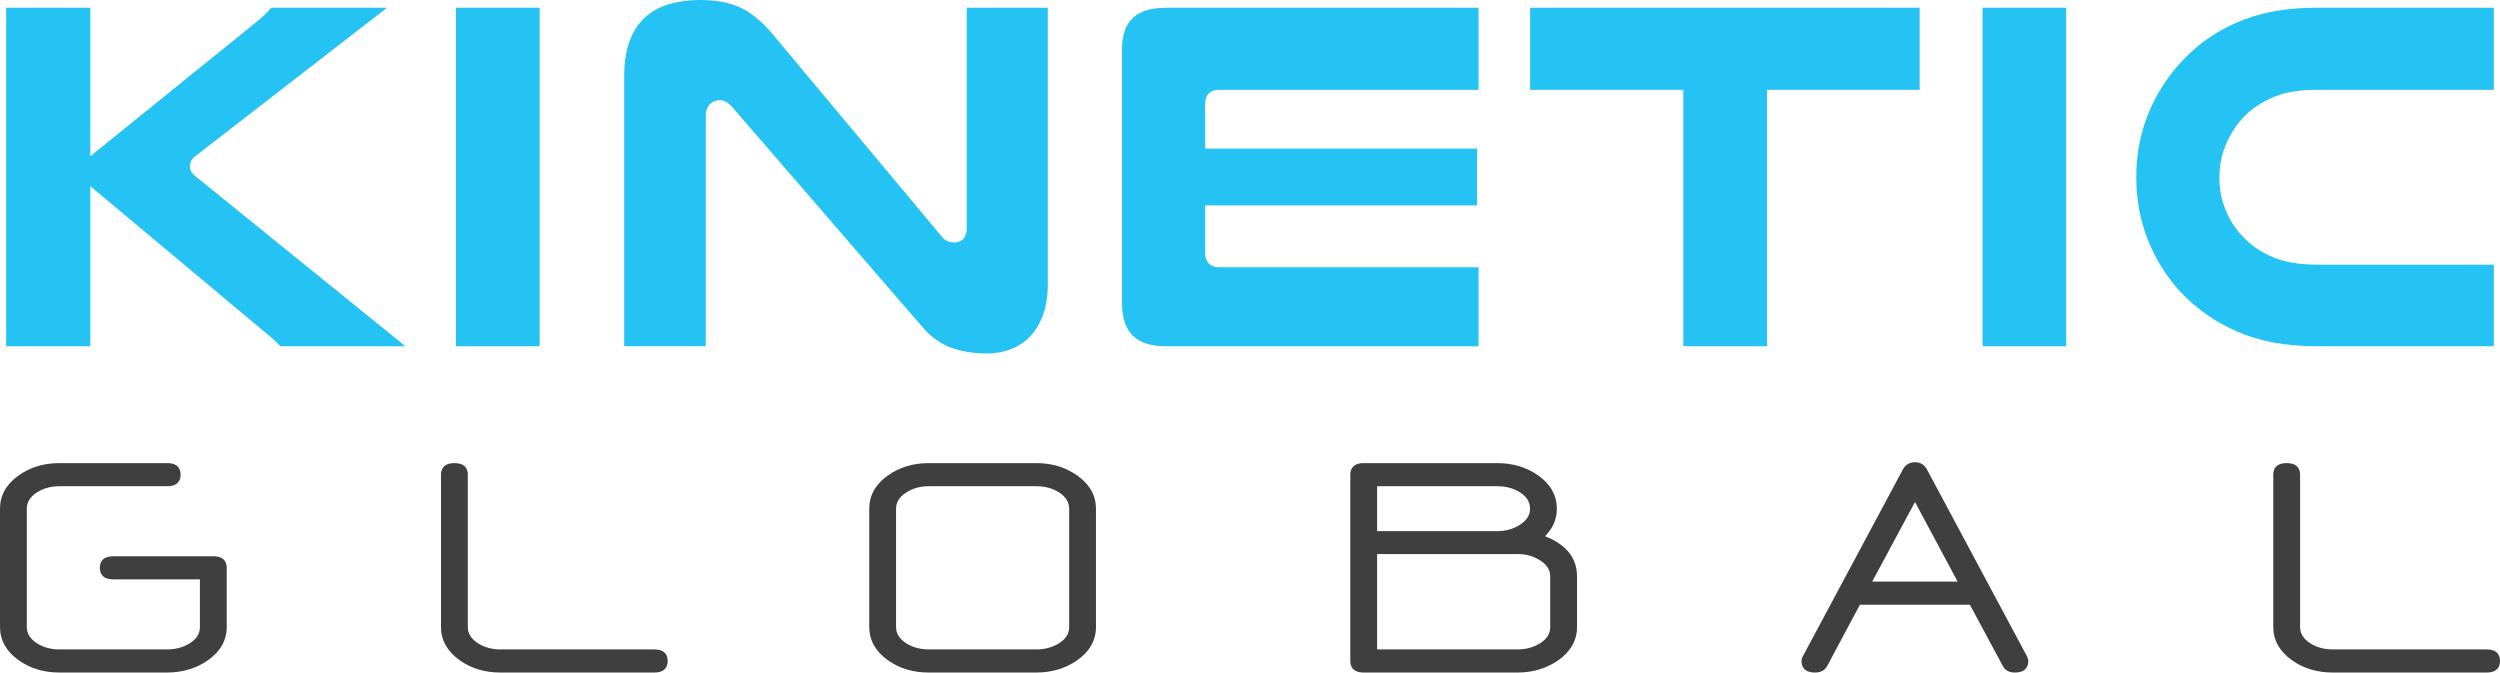
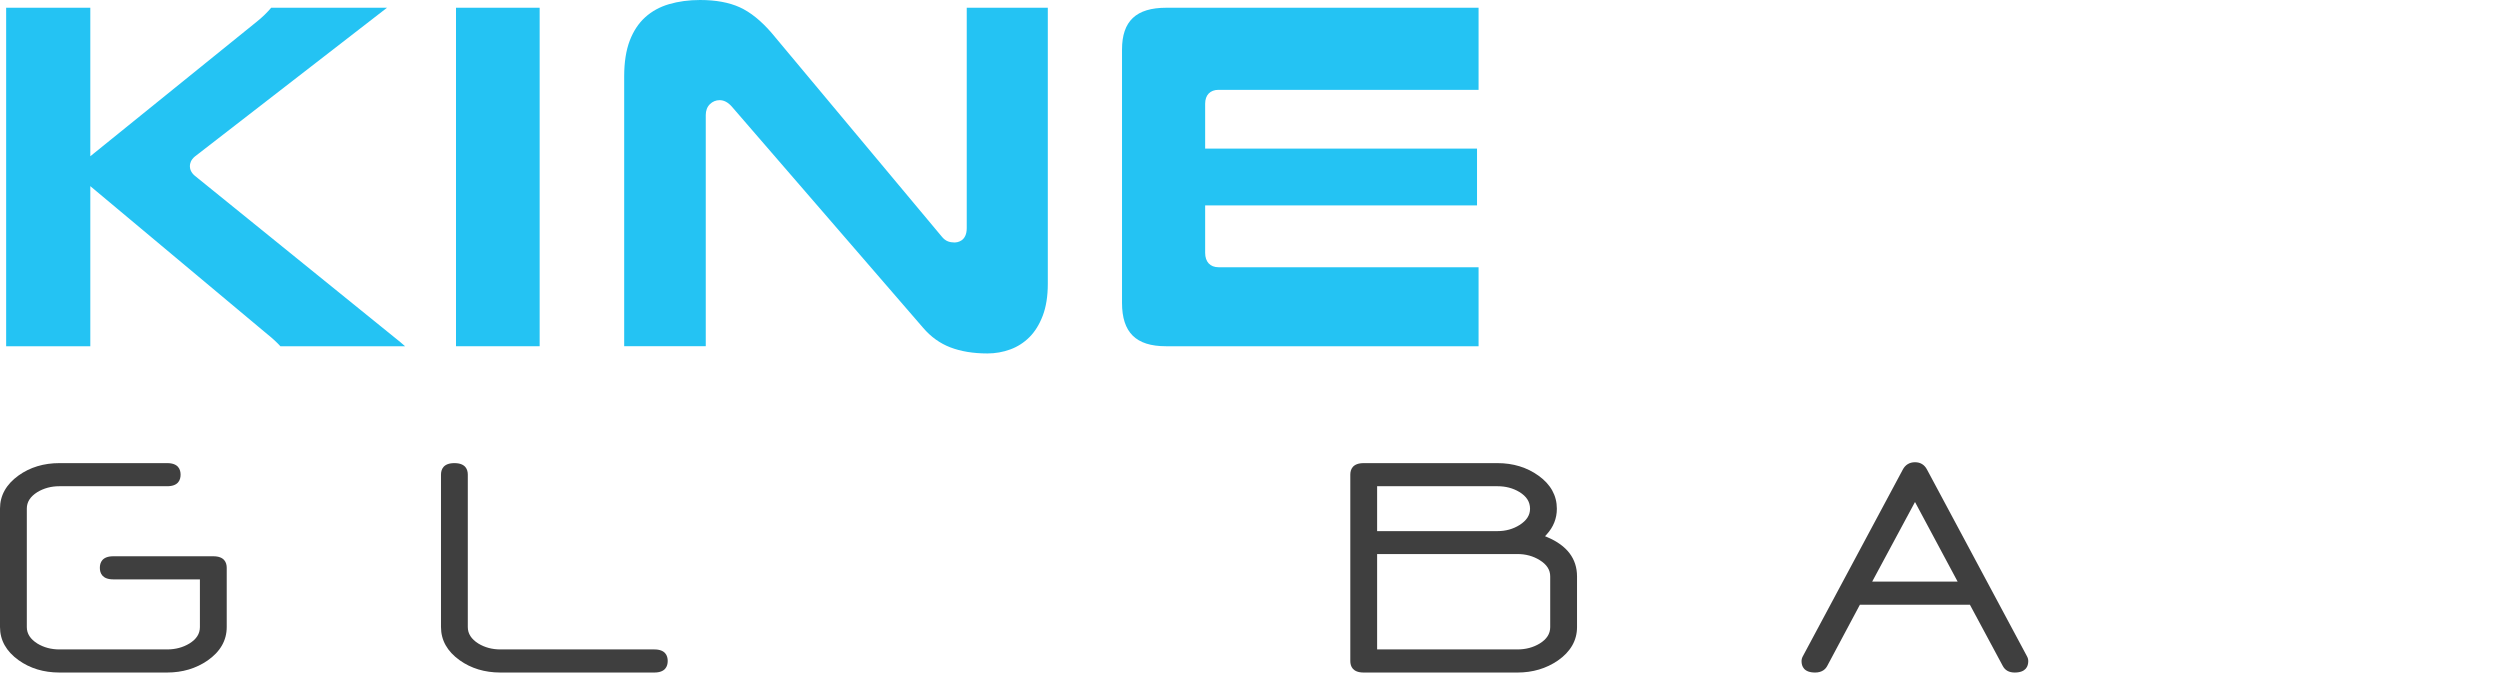
<svg xmlns="http://www.w3.org/2000/svg" version="1.1" id="Layer_1" x="0px" y="0px" viewBox="0 0 731.936 196.899" style="enable-background:new 0 0 731.936 196.899;" xml:space="preserve">
  <path style="fill:#3F3F3F;" d="M62.452,162.862H33.159c-3.244,0-3.925,1.839-3.925,3.382s0.681,3.383,3.925,3.383h25.368v13.963  c0,1.962-1.004,3.535-3.069,4.811c-1.896,1.151-4.085,1.734-6.513,1.734H17.373c-2.389,0-4.555-0.58-6.438-1.725  c-2.078-1.316-3.084-2.892-3.084-4.82v-34.691c0-1.928,1.002-3.5,3.064-4.807c1.901-1.154,4.071-1.737,6.459-1.737h31.573  c3.244,0,3.925-1.839,3.925-3.382s-0.681-3.383-3.925-3.383H17.373c-4.564,0-8.578,1.214-11.928,3.609  C1.832,141.789,0,145.052,0,148.898v34.691c0,3.848,1.833,7.112,5.446,9.701c3.348,2.395,7.36,3.608,11.927,3.608h31.573  c4.446,0,8.419-1.179,11.809-3.503c3.73-2.588,5.623-5.888,5.623-9.807v-17.346C66.376,164.701,65.695,162.862,62.452,162.862z" />
  <path style="fill:#3F3F3F;" d="M191.563,190.135h-45.079c-2.389,0-4.555-0.58-6.438-1.725c-2.078-1.316-3.084-2.892-3.084-4.82  v-44.617c0-1.543-0.681-3.383-3.925-3.383s-3.925,1.84-3.925,3.383v44.617c0,3.848,1.833,7.112,5.446,9.701  c3.348,2.395,7.36,3.608,11.927,3.608h45.079c3.244,0,3.925-1.839,3.925-3.382S194.807,190.135,191.563,190.135z" />
-   <path style="fill:#3F3F3F;" d="M315.428,139.252l-0.003-0.002c-3.389-2.429-7.421-3.66-11.985-3.66h-31.573  c-4.565,0-8.597,1.231-11.984,3.66c-3.576,2.556-5.388,5.819-5.388,9.701v34.639c0,3.848,1.833,7.112,5.446,9.701  c3.348,2.395,7.36,3.608,11.927,3.608h31.573c4.446,0,8.419-1.179,11.809-3.503c3.73-2.588,5.623-5.888,5.623-9.807v-34.639  C320.872,145.069,319.04,141.806,315.428,139.252z M313.022,183.59c0,1.962-1.004,3.535-3.069,4.811  c-1.896,1.151-4.085,1.734-6.513,1.734h-31.573c-2.389,0-4.555-0.58-6.438-1.725c-2.078-1.316-3.084-2.892-3.084-4.82v-34.639  c0-1.961,1.009-3.538,3.084-4.82c1.846-1.178,4.014-1.776,6.439-1.776h31.573c2.425,0,4.611,0.58,6.497,1.725  c2.079,1.317,3.085,2.909,3.085,4.872V183.59z" />
  <path style="fill:#3F3F3F;" d="M452.997,157.266l-0.653-0.275l0.479-0.523c1.98-2.163,2.984-4.691,2.984-7.516  c0-3.882-1.812-7.146-5.387-9.7c-3.39-2.43-7.422-3.661-11.985-3.661H399.26c-3.244,0-3.925,1.84-3.925,3.383v54.545  c0,1.543,0.681,3.382,3.925,3.382h45.021c4.444,0,8.418-1.179,11.81-3.503c3.729-2.589,5.622-5.889,5.622-9.807v-14.838  C461.712,163.569,458.78,159.704,452.997,157.266z M403.185,142.354h35.249c2.389,0,4.539,0.565,6.392,1.68  c2.107,1.279,3.131,2.888,3.131,4.917c0,1.893-1.005,3.449-3.073,4.76c-1.892,1.185-4.041,1.784-6.391,1.784h-35.308V142.354z   M453.862,183.59c0,1.962-1.004,3.536-3.068,4.811c-1.895,1.151-4.085,1.734-6.513,1.734h-41.096v-27.927h41.096  c2.425,0,4.615,0.601,6.509,1.785c2.066,1.275,3.072,2.833,3.072,4.759V183.59z" />
  <path style="fill:#3F3F3F;" d="M564.206,137.528c-0.753-1.459-1.944-2.199-3.54-2.199c-1.612,0-2.855,0.757-3.594,2.188  L527.84,192.11c-0.262,0.47-0.393,0.958-0.393,1.459c0,1.52,0.691,3.33,3.983,3.33c2.083,0,3.073-1.051,3.538-1.933l9.562-17.921  h32.208l9.618,17.913c0.678,1.289,1.85,1.94,3.483,1.94c3.292,0,3.982-1.811,3.982-3.33c0-0.504-0.128-0.987-0.382-1.439  L564.206,137.528z M548.128,170.281l12.536-23.309l12.479,23.309H548.128z" />
-   <path style="fill:#3F3F3F;" d="M728.01,190.135h-45.079c-2.389,0-4.555-0.58-6.438-1.725c-2.078-1.316-3.084-2.892-3.084-4.82  v-44.617c0-1.543-0.681-3.383-3.925-3.383s-3.925,1.84-3.925,3.383v44.617c0,3.847,1.832,7.111,5.445,9.701  c3.349,2.395,7.361,3.608,11.927,3.608h45.079c3.245,0,3.926-1.839,3.926-3.382S731.255,190.135,728.01,190.135z" />
  <path style="fill:#24C3F3;" d="M57.054,51.473c-1.211-1.008-1.462-2.093-1.462-2.827c0-0.731,0.25-1.814,1.443-2.812l56.232-43.535  c0.014-0.011,0.027-0.021,0.041-0.032h-33.91c-1.166,1.379-2.505,2.686-3.991,3.893L26.44,45.745V2.266H1.8v99.104H26.44V54.498  L77.84,97.489c1.803,1.443,3.207,2.724,4.252,3.88h36.49c-0.422-0.379-0.854-0.759-1.297-1.139L57.054,51.473z" />
  <rect x="133.506" y="2.266" style="fill:#24C3F3;" width="24.49" height="99.104" />
  <path style="fill:#24C3F3;" d="M278.223,101.695c3.085,1.187,6.741,1.788,10.866,1.788c2.321,0,4.586-0.4,6.731-1.19  c2.098-0.774,3.974-1.979,5.575-3.581c1.605-1.604,2.913-3.714,3.889-6.271c0.987-2.584,1.487-5.731,1.487-9.357V2.266h-23.734  v64.505c0,3.914-2.767,4.219-3.615,4.219c-0.681,0-1.315-0.108-1.886-0.322c-0.665-0.249-1.29-0.739-1.857-1.455L225.859,9.581  c-3.053-3.526-6.184-6.04-9.287-7.45C213.461,0.717,209.554,0,204.958,0c-3.262,0-6.322,0.411-9.094,1.223  c-2.685,0.787-5.029,2.075-6.967,3.827c-1.93,1.746-3.449,4.042-4.515,6.824c-1.087,2.834-1.638,6.363-1.638,10.49v79.005h23.885  V33.692c0-1.313,0.402-2.381,1.194-3.175c0.783-0.782,1.776-1.195,2.874-1.195c1.247,0,2.437,0.626,3.537,1.861l56.051,64.813  C272.532,98.619,275.201,100.534,278.223,101.695z" />
  <path style="fill:#24C3F3;" d="M432.888,78.239h-76.134c-2.452,0-3.917-1.577-3.917-4.219V60.135h79.598V43.499h-79.598v-13.13  c0-2.547,1.464-4.067,3.917-4.067h76.134V2.266h-91.39c-8.869,0-13,3.891-13,12.244v74.161c0,8.663,4.083,12.698,12.849,12.698  h91.541V78.239z" />
-   <polygon style="fill:#24C3F3;" points="562.03,2.266 447.972,2.266 447.972,26.302 492.832,26.302 492.832,101.369 517.322,101.369   517.322,26.302 562.03,26.302 " />
-   <rect x="580.435" y="2.266" style="fill:#24C3F3;" width="24.489" height="99.104" />
-   <path style="fill:#24C3F3;" d="M730.136,101.369V77.483h-51.968c-5.018,0-9.331-0.752-12.82-2.233  c-3.507-1.487-6.478-3.542-8.827-6.106c-2.119-2.223-3.798-4.849-4.97-7.783c-1.174-2.927-1.769-6.087-1.769-9.393  c0-3.621,0.73-7.08,2.171-10.281c1.434-3.186,3.399-5.986,5.844-8.323c2.365-2.151,5.16-3.872,8.335-5.142  c3.182-1.274,7.231-1.92,12.036-1.92h51.968V2.266h-51.968c-8.031,0-15.144,1.161-21.14,3.45  c-5.983,2.287-11.231,5.514-15.598,9.589c-4.972,4.583-8.919,10.061-11.74,16.288c-2.818,6.217-4.247,13.021-4.247,20.225  c0,6.53,1.134,12.696,3.369,18.326c2.236,5.646,5.393,10.726,9.38,15.101c4.567,4.956,10.192,8.927,16.715,11.796  c6.52,2.873,14.346,4.329,23.261,4.329H730.136z" />
</svg>